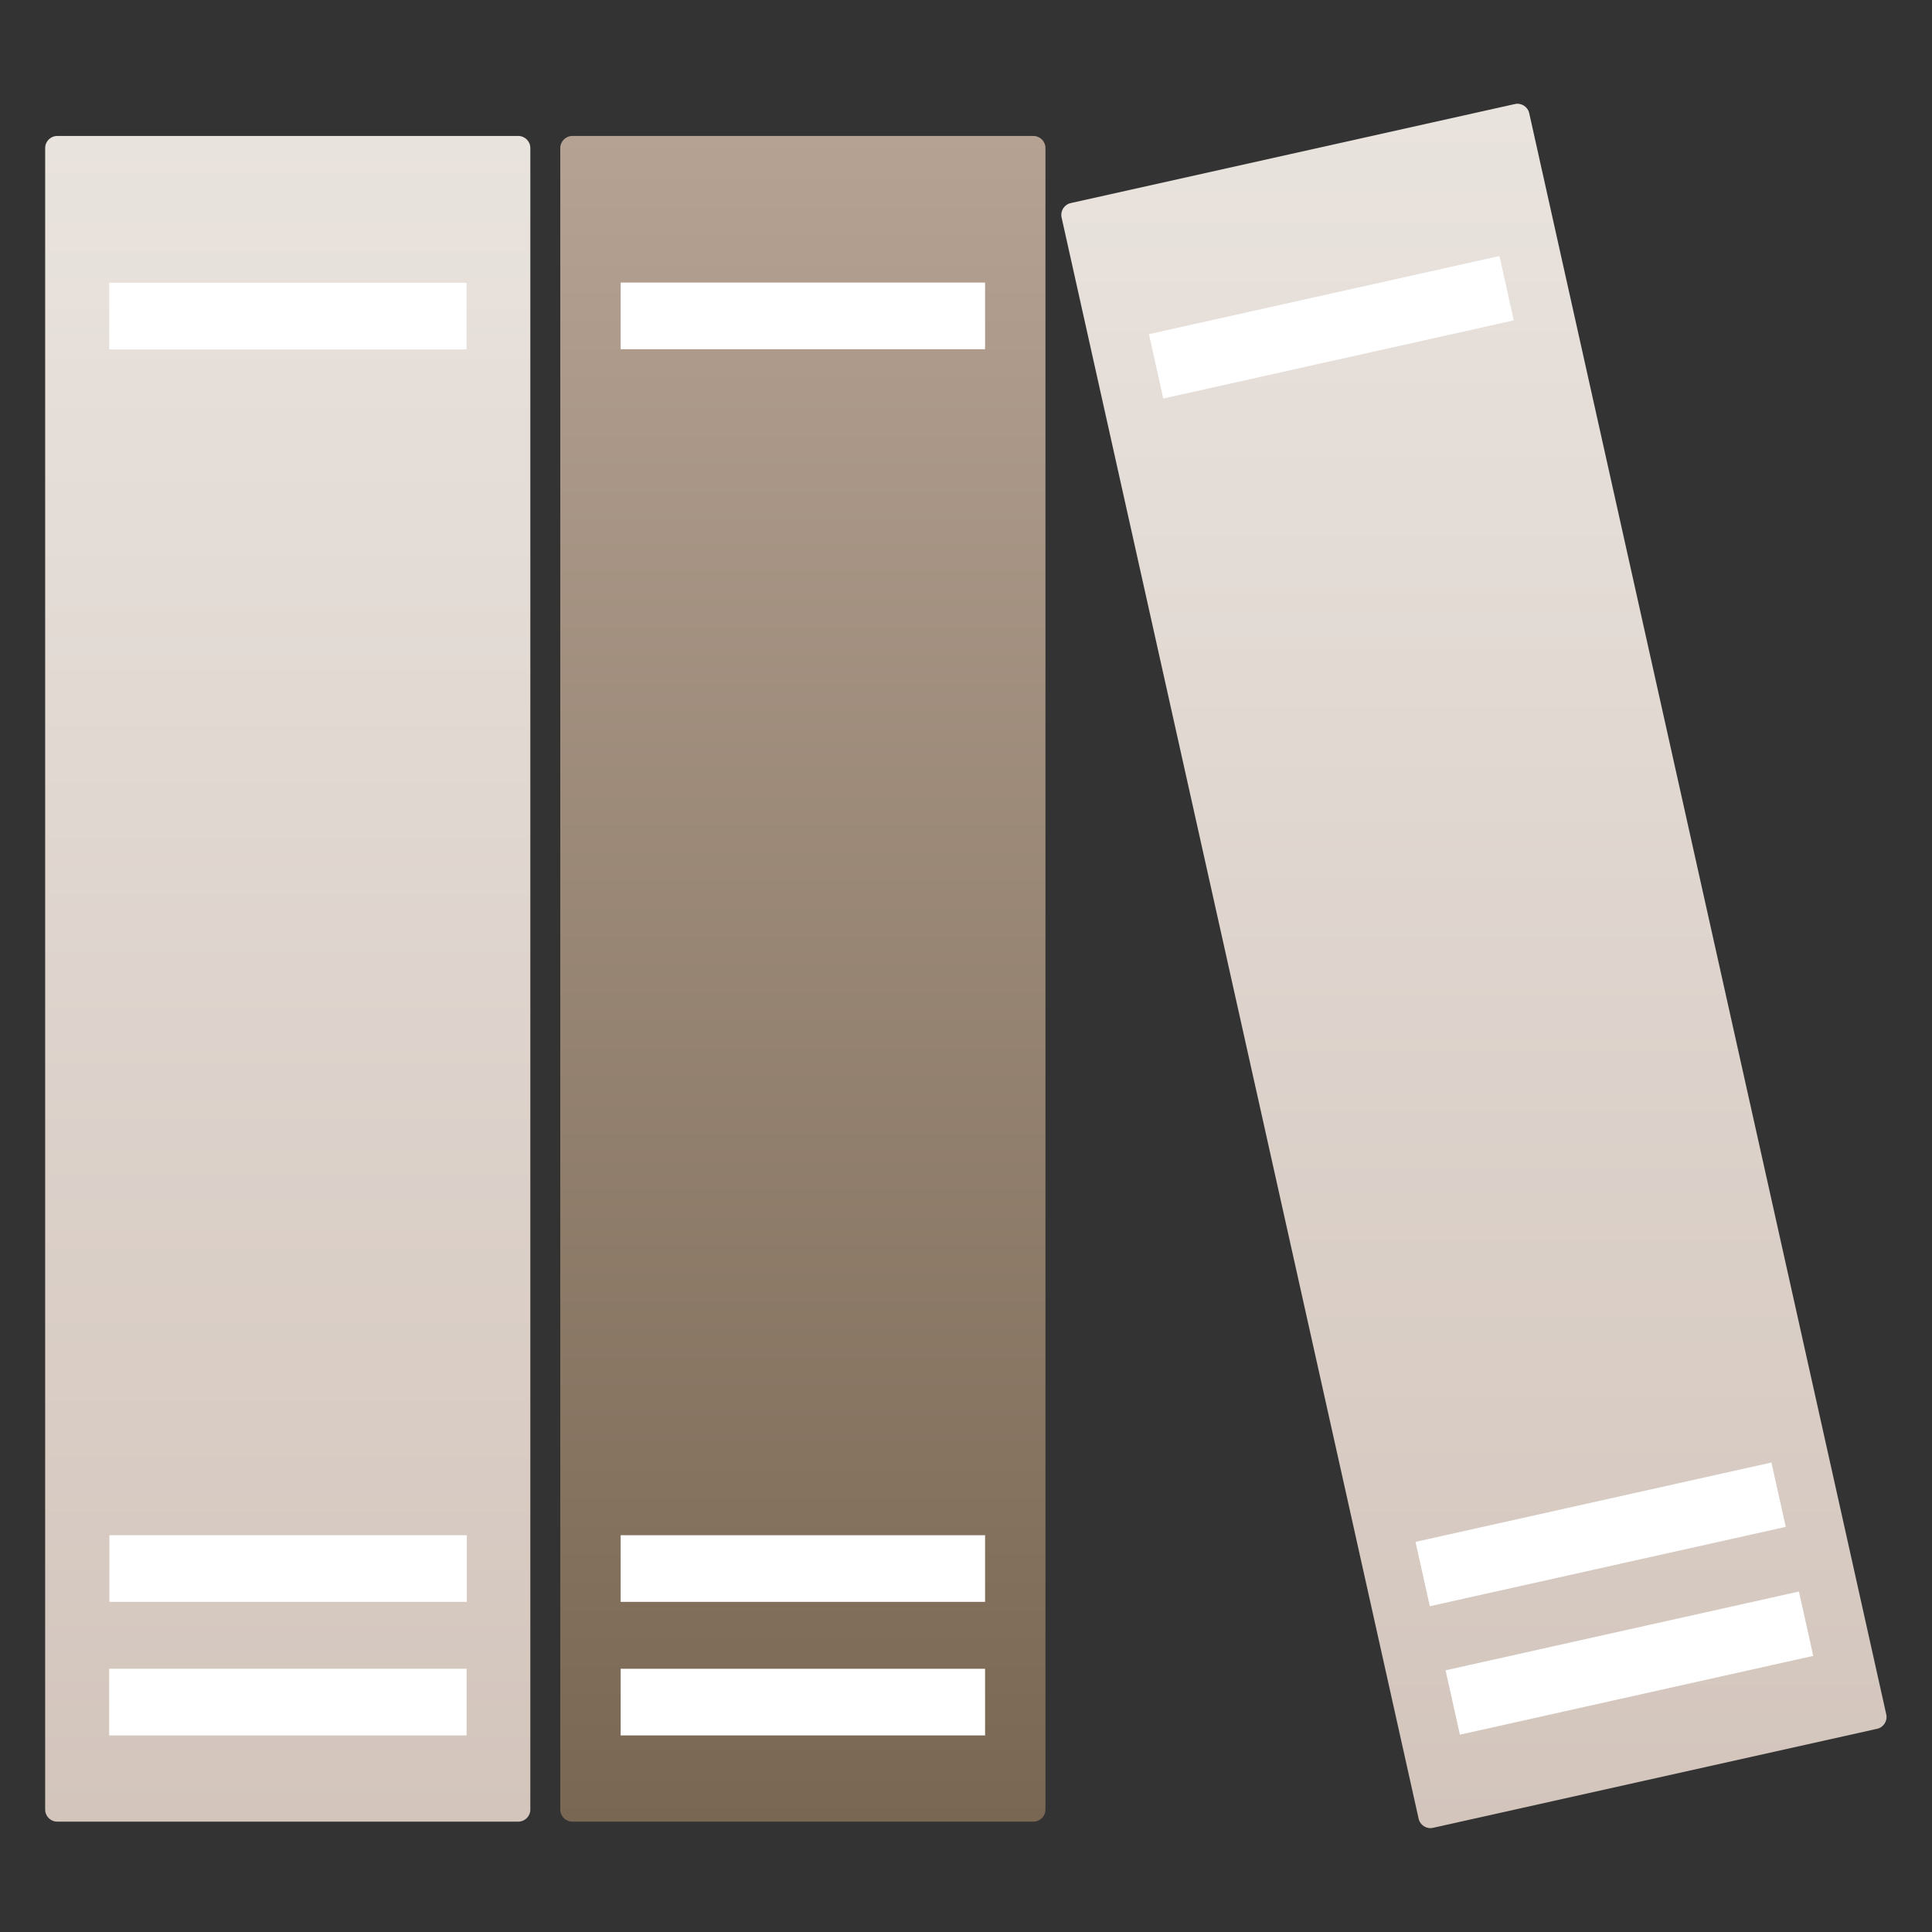
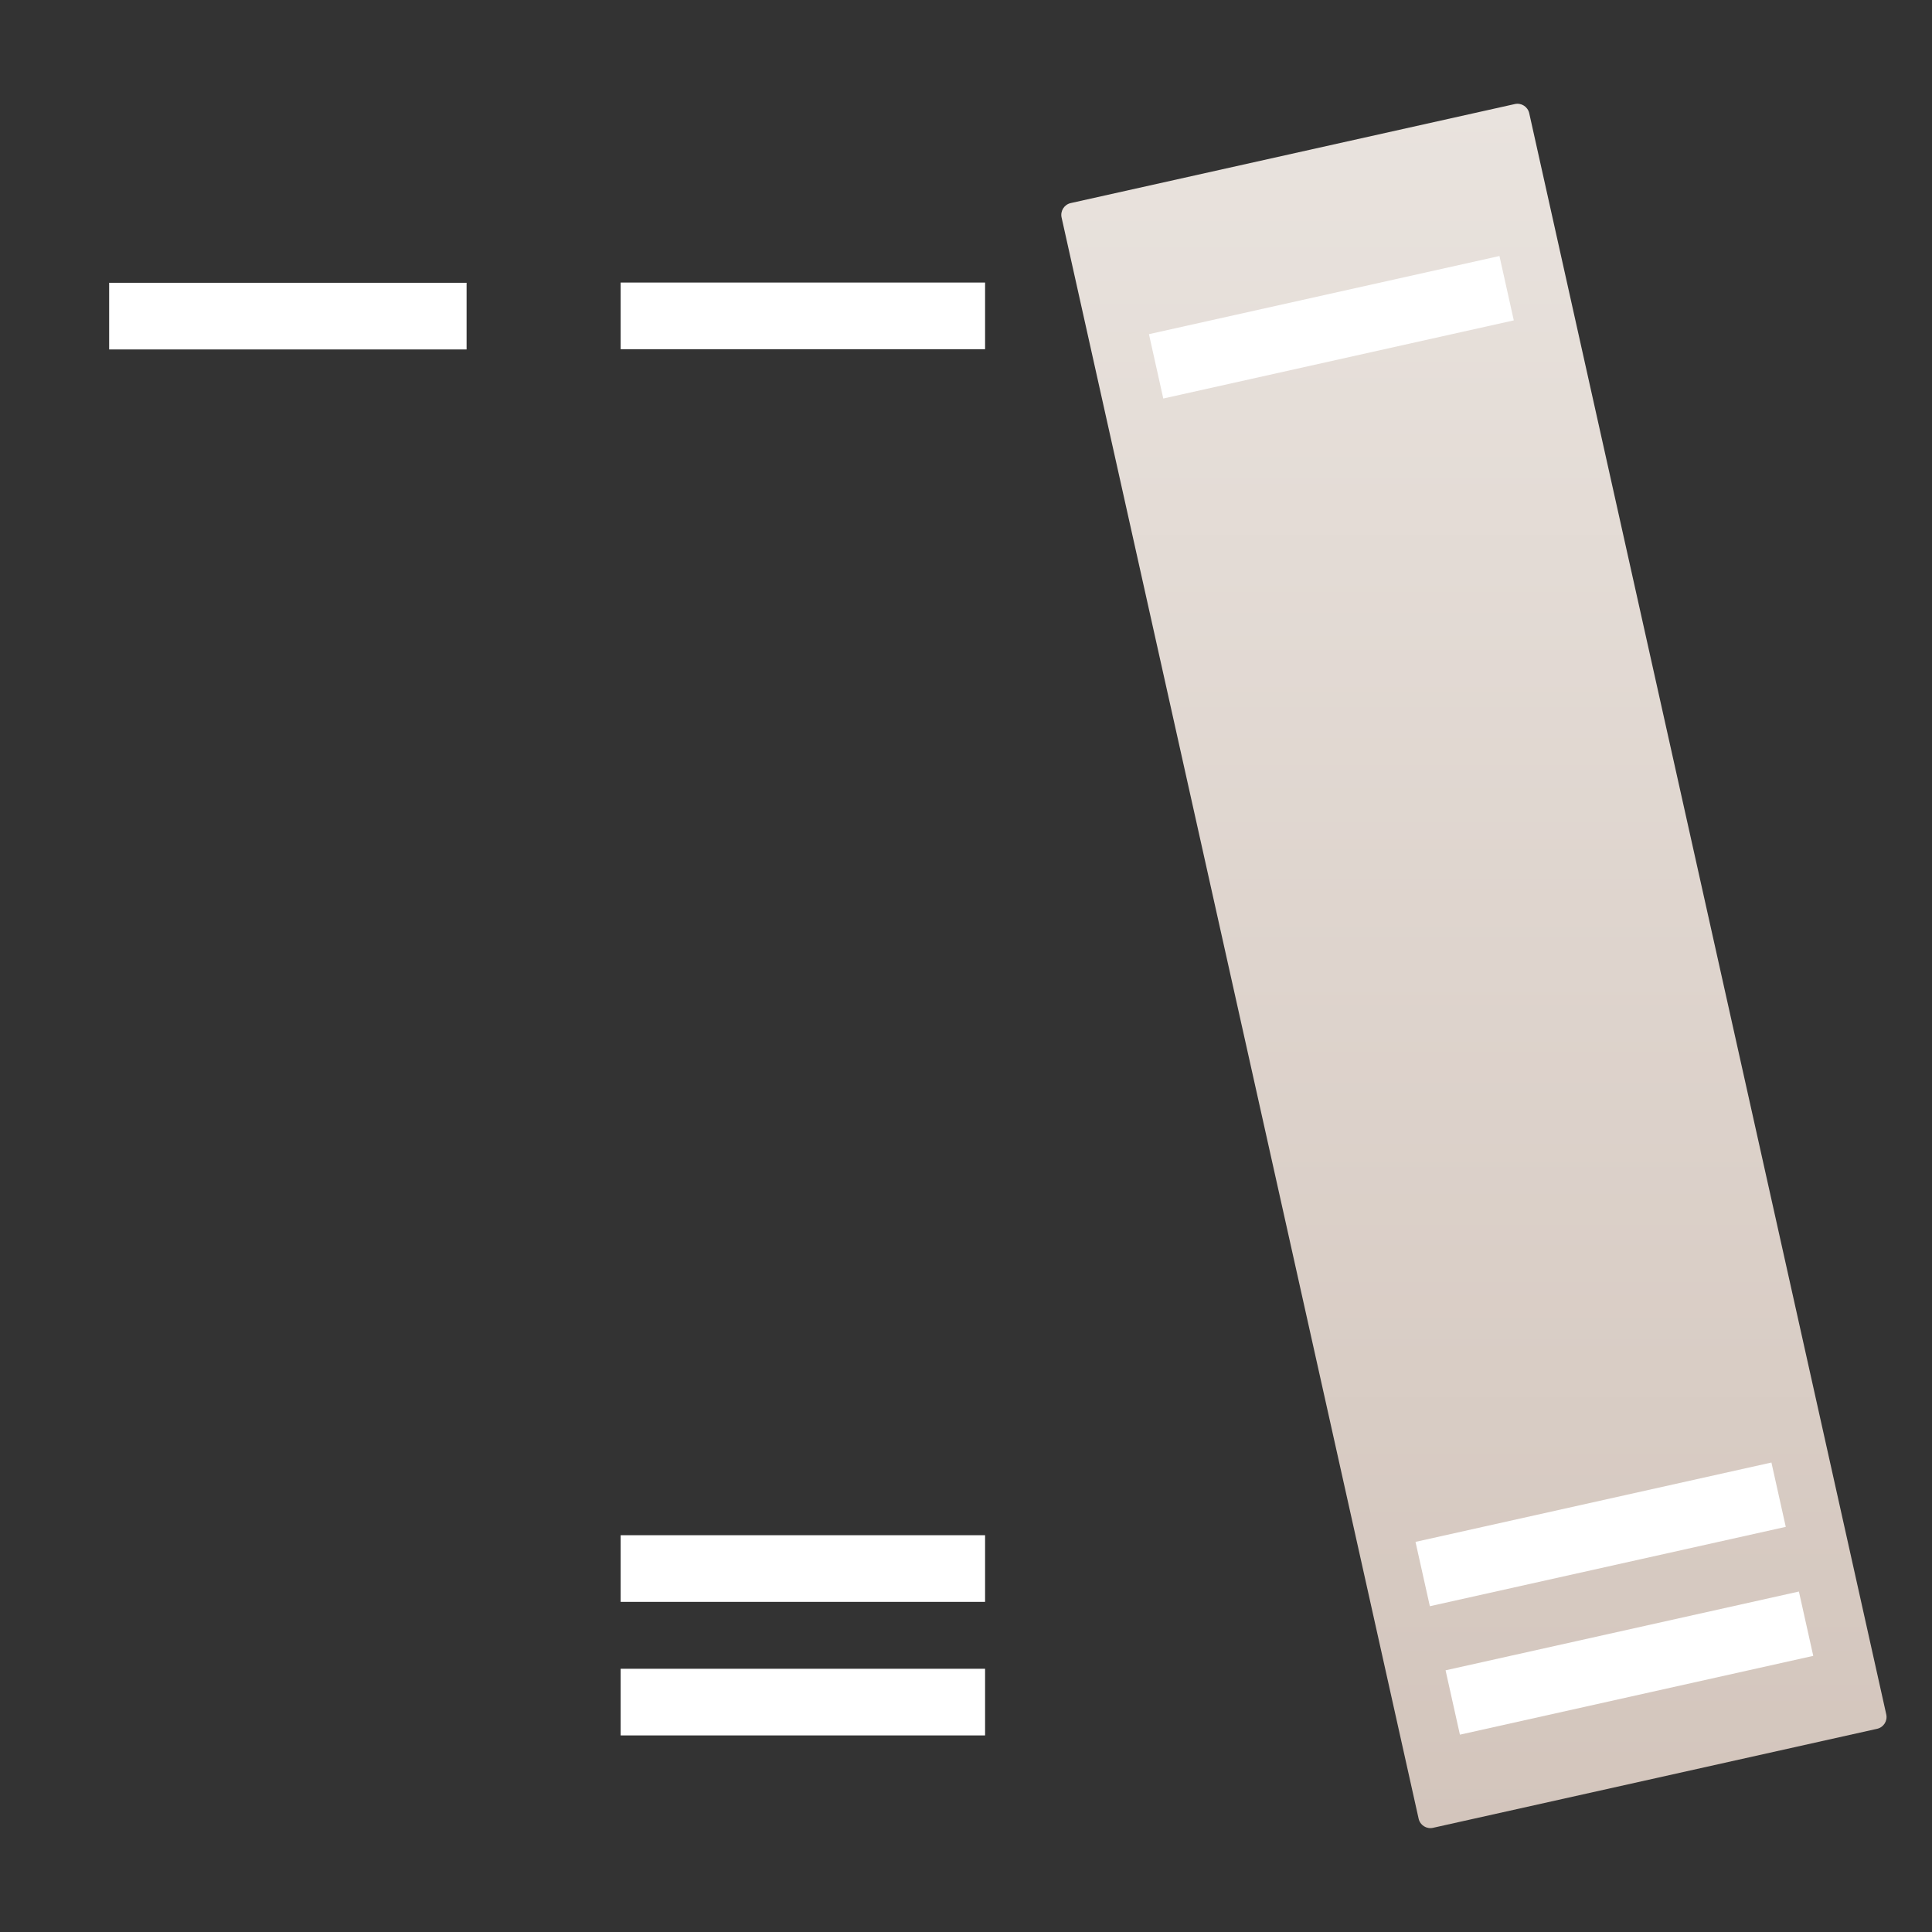
<svg xmlns="http://www.w3.org/2000/svg" width="80" height="80" viewBox="0 0 80 80" fill="none">
  <rect x="0" y="0" width="80" height="80" fill="#333333" stroke="none" />
-   <path d="M21.96 74.93L21.96 6.13C21.96 5.854 21.736 5.63 21.46 5.63L2.37 5.63C2.094 5.63 1.87 5.854 1.87 6.13L1.87 74.93C1.87 75.206 2.094 75.43 2.37 75.43H21.46C21.736 75.43 21.96 75.206 21.96 74.93Z" fill="url(#paint0_linear_59_3670)" />
-   <path d="M19.33 66.33V63.57H4.53V66.33H19.33Z" fill="white" />
+   <path d="M19.33 66.33H4.53V66.33H19.33Z" fill="white" />
  <path d="M19.32 14.47V11.71L4.52 11.71V14.47H19.32Z" fill="white" />
-   <path d="M19.32 71.86V69.1H4.52V71.86H19.32Z" fill="white" />
  <path d="M78.106 70.99L63.322 4.688C63.262 4.418 62.995 4.248 62.725 4.309L44.337 8.409C44.068 8.469 43.898 8.736 43.958 9.006L58.742 75.307C58.802 75.577 59.069 75.747 59.338 75.686L77.727 71.586C77.996 71.526 78.166 71.259 78.106 70.99Z" fill="url(#paint1_linear_59_3670)" />
  <path d="M73.945 63.224L73.351 60.56L58.613 63.846L59.207 66.51L73.945 63.224Z" fill="white" />
  <path d="M62.683 13.266L62.089 10.601L47.575 13.837L48.169 16.502L62.683 13.266Z" fill="white" />
  <path d="M75.083 68.566L74.489 65.902L59.858 69.164L60.452 71.829L75.083 68.566Z" fill="white" />
-   <path d="M43.29 74.93L43.29 6.13C43.29 5.854 43.066 5.63 42.79 5.63L23.7 5.63C23.424 5.63 23.2 5.854 23.2 6.13L23.2 74.93C23.2 75.206 23.424 75.43 23.7 75.43H42.79C43.066 75.43 43.29 75.206 43.29 74.93Z" fill="url(#paint2_linear_59_3670)" />
  <path d="M40.79 66.33V63.57H25.7V66.33H40.79Z" fill="white" />
  <path d="M40.79 14.46V11.7L25.7 11.7V14.46H40.79Z" fill="white" />
  <path d="M40.79 71.86V69.1H25.7V71.86H40.79Z" fill="white" />
  <defs>
    <linearGradient id="paint0_linear_59_3670" x1="11.92" y1="75.43" x2="11.92" y2="5.63" gradientUnits="userSpaceOnUse">
      <stop stop-color="#D3C5BC" />
      <stop offset="1" stop-color="#E9E3DE" />
    </linearGradient>
    <linearGradient id="paint1_linear_59_3670" x1="61.033" y1="75.695" x2="61.033" y2="4.295" gradientUnits="userSpaceOnUse">
      <stop stop-color="#D3C5BC" />
      <stop offset="1" stop-color="#E9E3DE" />
    </linearGradient>
    <linearGradient id="paint2_linear_59_3670" x1="33.24" y1="5.63" x2="33.24" y2="75.43" gradientUnits="userSpaceOnUse">
      <stop stop-color="#B5A293" />
      <stop offset="1" stop-color="#796753" />
    </linearGradient>
  </defs>
</svg>